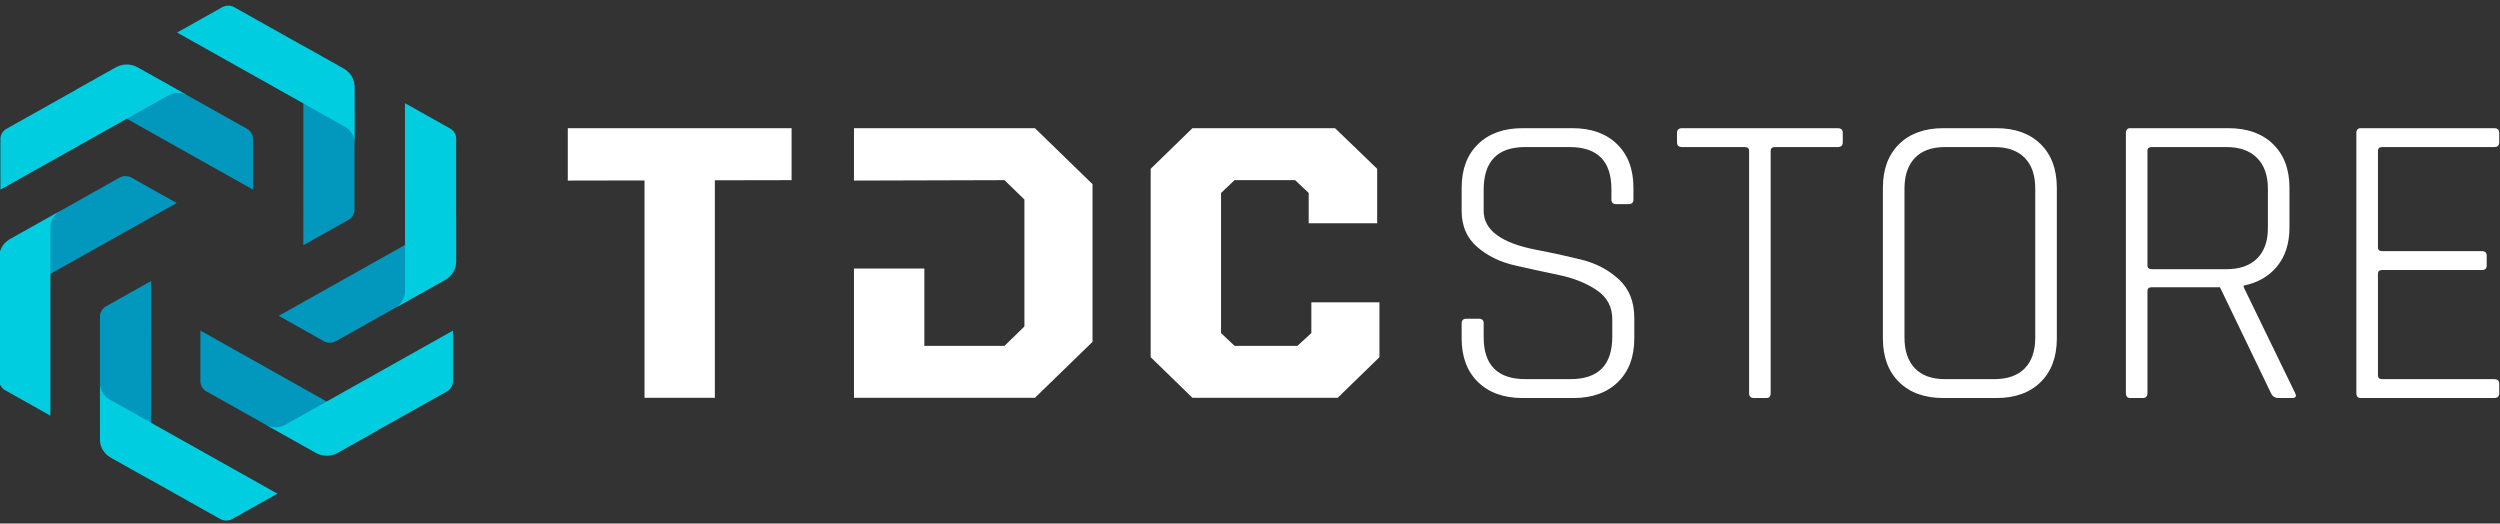
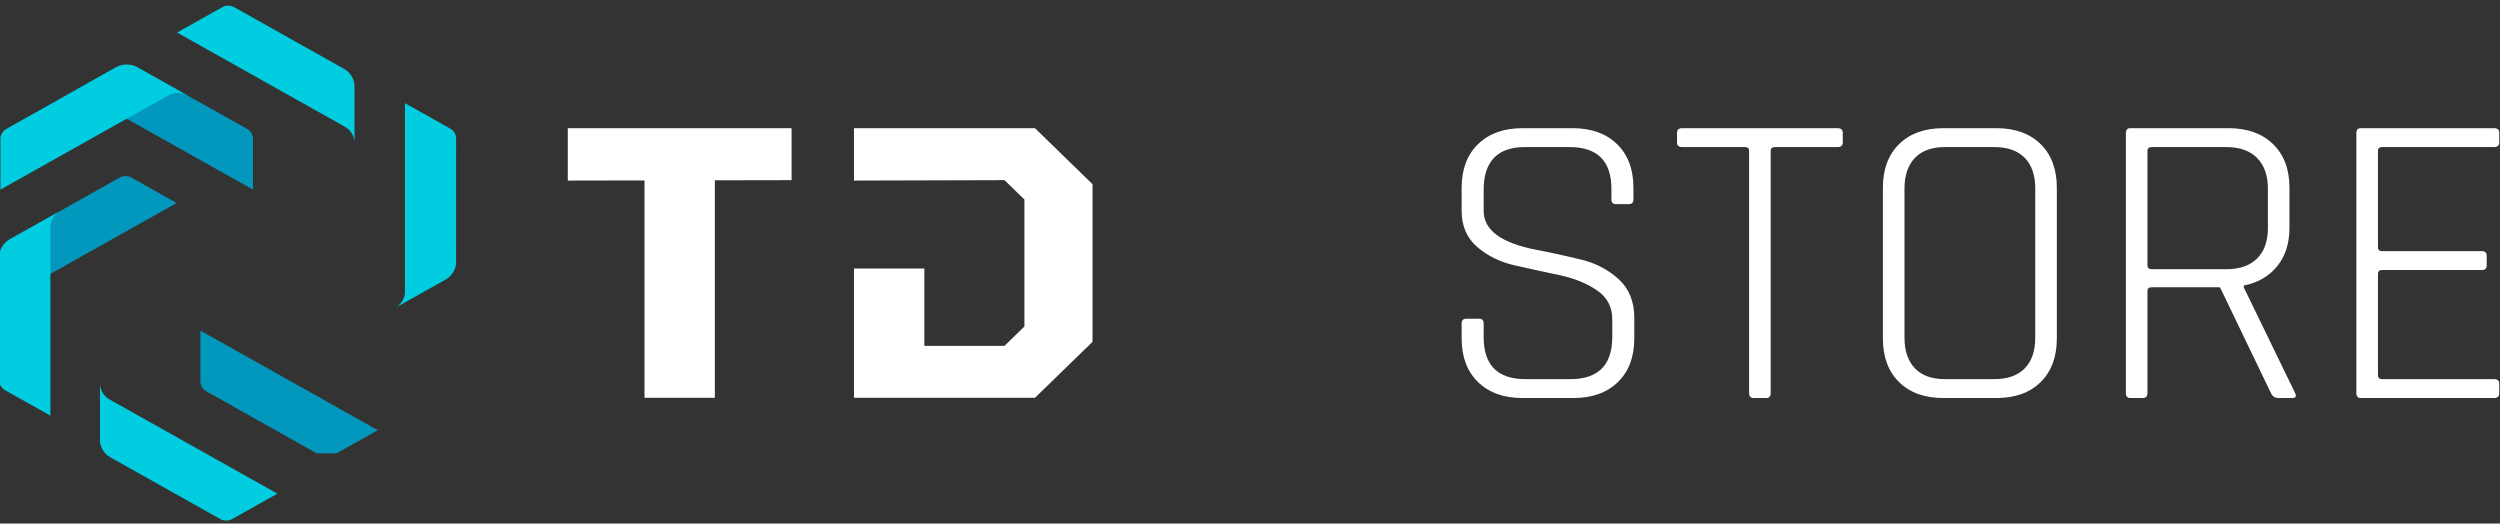
<svg xmlns="http://www.w3.org/2000/svg" width="191" height="40" viewBox="0 0 191 40" fill="none">
  <rect x="0" y="0" width="191" height="40" fill="#333333" stroke="none" />
  <g clip-path="url(#clip0_2898_11422)">
    <path d="M111.67 25.856V24.702C111.67 24.467 111.791 24.349 112.033 24.349H112.989C113.231 24.349 113.352 24.467 113.352 24.702V25.76C113.352 27.898 114.418 28.966 116.55 28.966H119.98C122.112 28.966 123.178 27.887 123.178 25.728V24.382C123.178 23.441 122.783 22.704 121.991 22.169C121.2 21.635 120.243 21.25 119.122 21.015C118.001 20.78 116.875 20.534 115.742 20.278C114.61 20.021 113.648 19.551 112.857 18.867C112.066 18.183 111.67 17.264 111.67 16.11V14.346C111.67 12.935 112.087 11.824 112.923 11.011C113.758 10.2 114.89 9.793 116.319 9.793H120.144C121.573 9.793 122.706 10.2 123.541 11.011C124.376 11.824 124.794 12.935 124.794 14.346V15.244C124.794 15.479 124.673 15.597 124.431 15.597H123.475C123.233 15.597 123.112 15.479 123.112 15.244V14.442C123.112 12.305 122.046 11.236 119.913 11.236H116.517C114.407 11.236 113.352 12.326 113.352 14.507V16.11C113.352 17.585 114.704 18.578 117.408 19.091C118.529 19.305 119.655 19.551 120.787 19.829C121.92 20.107 122.881 20.609 123.673 21.336C124.464 22.062 124.86 23.046 124.86 24.285V25.856C124.86 27.267 124.442 28.379 123.607 29.191C122.771 30.003 121.639 30.409 120.211 30.409H116.319C114.89 30.409 113.758 30.003 112.923 29.191C112.087 28.379 111.67 27.267 111.67 25.856ZM134.95 30.409H133.994C133.752 30.409 133.631 30.281 133.631 30.024V11.525C133.631 11.332 133.521 11.236 133.301 11.236H128.52C128.256 11.236 128.124 11.119 128.124 10.883V10.146C128.124 9.911 128.256 9.793 128.52 9.793H140.391C140.655 9.793 140.787 9.911 140.787 10.146V10.883C140.787 11.119 140.655 11.236 140.391 11.236H135.61C135.39 11.236 135.28 11.332 135.28 11.525V30.024C135.28 30.281 135.17 30.409 134.95 30.409ZM148.601 28.966H152.361C153.372 28.966 154.147 28.694 154.685 28.149C155.224 27.604 155.493 26.818 155.493 25.792V14.41C155.493 13.384 155.224 12.599 154.685 12.054C154.147 11.509 153.372 11.236 152.361 11.236H148.601C147.59 11.236 146.821 11.514 146.293 12.069C145.766 12.626 145.502 13.406 145.502 14.41V25.792C145.502 26.797 145.766 27.577 146.293 28.133C146.821 28.689 147.59 28.966 148.601 28.966ZM152.525 30.409H148.469C147.041 30.409 145.914 30.003 145.09 29.191C144.265 28.379 143.853 27.267 143.853 25.856V14.346C143.853 12.935 144.265 11.824 145.09 11.011C145.914 10.2 147.041 9.793 148.469 9.793H152.525C153.954 9.793 155.081 10.2 155.905 11.011C156.73 11.824 157.142 12.935 157.142 14.346V25.856C157.142 27.267 156.73 28.379 155.905 29.191C155.081 30.003 153.954 30.409 152.525 30.409ZM163.704 30.409H162.748C162.528 30.409 162.418 30.281 162.418 30.024V10.178C162.418 9.921 162.528 9.793 162.748 9.793H170.266C171.694 9.793 172.827 10.2 173.662 11.011C174.497 11.824 174.915 12.935 174.915 14.346V17.392C174.915 18.589 174.602 19.572 173.975 20.342C173.349 21.111 172.497 21.603 171.42 21.817V21.945L175.344 30.024C175.476 30.281 175.399 30.409 175.113 30.409H174.091C173.805 30.409 173.607 30.281 173.497 30.024L169.606 21.945H164.396C164.176 21.945 164.066 22.041 164.066 22.233V30.024C164.066 30.281 163.945 30.409 163.704 30.409ZM164.396 20.566H170.101C171.112 20.566 171.892 20.294 172.442 19.749C172.992 19.203 173.267 18.429 173.267 17.424V14.41C173.267 13.406 172.992 12.626 172.442 12.069C171.892 11.514 171.112 11.236 170.101 11.236H164.396C164.176 11.236 164.066 11.332 164.066 11.525V20.278C164.066 20.47 164.176 20.566 164.396 20.566ZM190.545 30.409H180.356C180.136 30.409 180.026 30.281 180.026 30.024V10.178C180.026 9.921 180.136 9.793 180.356 9.793H190.545C190.809 9.793 190.941 9.911 190.941 10.146V10.883C190.941 11.119 190.809 11.236 190.545 11.236H182.004C181.785 11.236 181.675 11.332 181.675 11.525V18.899C181.675 19.091 181.785 19.188 182.004 19.188H189.622C189.864 19.188 189.984 19.305 189.984 19.54V20.278C189.984 20.513 189.864 20.63 189.622 20.63H182.004C181.785 20.63 181.675 20.726 181.675 20.919V28.678C181.675 28.87 181.785 28.966 182.004 28.966H190.545C190.809 28.966 190.941 29.084 190.941 29.319V30.057C190.941 30.292 190.809 30.409 190.545 30.409Z" fill="white" />
    <path d="M65.244 30.392V20.514H70.62V26.424H76.743L78.266 24.942V15.244L76.743 13.763L65.244 13.796V9.793H79.07L83.469 14.071V26.116L79.07 30.392H65.244Z" fill="white" />
    <path d="M49.241 30.392V13.785L43.379 13.796V9.793H60.477V13.763L54.615 13.774V30.392H49.241Z" fill="white" />
-     <path d="M91.103 30.392L87.912 27.289V12.896L91.103 9.793H101.997L105.216 12.896V17.06H99.985V14.741L98.95 13.763H94.322L93.287 14.741V25.445L94.322 26.424H99.124L100.187 25.445V23.098H105.389V27.289L102.198 30.392H91.103Z" fill="white" />
    <path fill-rule="evenodd" clip-rule="evenodd" d="M5.773 6.877L19.328 14.487V10.589C19.328 10.306 19.143 9.995 18.891 9.854L10.437 5.111H8.923L5.773 6.877Z" fill="#0297BC" />
    <path fill-rule="evenodd" clip-rule="evenodd" d="M14.306 7.282C13.874 7.04 13.286 7.046 12.872 7.279L0.033 14.487V10.589C0.033 10.306 0.217 9.996 0.47 9.854L8.924 5.111C9.361 4.866 10.001 4.866 10.438 5.111L14.306 7.282Z" fill="#00CDE0" />
-     <path fill-rule="evenodd" clip-rule="evenodd" d="M23.177 3.515L23.176 18.734L26.648 16.784C26.9 16.643 27.084 16.332 27.084 16.049L27.082 6.559L26.325 5.284L23.177 3.515Z" fill="#0297BC" />
    <path fill-rule="evenodd" clip-rule="evenodd" d="M27.084 10.903C27.084 10.418 26.784 9.926 26.369 9.693L13.529 2.487L17.002 0.537C17.253 0.396 17.622 0.396 17.874 0.537L26.326 5.285C26.763 5.53 27.083 6.069 27.083 6.56L27.084 10.903Z" fill="#00CDE0" />
-     <path fill-rule="evenodd" clip-rule="evenodd" d="M34.849 16.521L21.293 24.13L24.765 26.079C25.017 26.22 25.386 26.22 25.638 26.079L34.09 21.331L34.847 20.056L34.849 16.521Z" fill="#0297BC" />
    <path fill-rule="evenodd" clip-rule="evenodd" d="M30.221 23.504C30.653 23.262 30.941 22.763 30.941 22.298L30.94 7.883L34.412 9.832C34.664 9.973 34.849 10.284 34.849 10.567L34.846 20.057C34.846 20.548 34.526 21.087 34.089 21.333L30.221 23.504Z" fill="#00CDE0" />
    <path fill-rule="evenodd" clip-rule="evenodd" d="M28.865 32.868L15.31 25.258V29.156C15.31 29.439 15.495 29.75 15.747 29.891L24.201 34.634H25.716L28.865 32.868Z" fill="#0297BC" />
-     <path fill-rule="evenodd" clip-rule="evenodd" d="M20.332 32.463C20.764 32.705 21.353 32.699 21.767 32.466L34.605 25.258V29.156C34.605 29.439 34.421 29.75 34.169 29.891L25.715 34.634C25.277 34.88 24.638 34.879 24.201 34.634L20.332 32.463Z" fill="#00CDE0" />
-     <path fill-rule="evenodd" clip-rule="evenodd" d="M11.544 36.688L11.545 21.469L8.073 23.418C7.821 23.56 7.636 23.87 7.637 24.153L7.639 33.644L8.396 34.919L11.544 36.688Z" fill="#0297BC" />
    <path fill-rule="evenodd" clip-rule="evenodd" d="M7.637 29.299C7.637 29.784 7.937 30.276 8.351 30.509L21.191 37.715L17.719 39.665C17.467 39.806 17.098 39.806 16.846 39.665L8.394 34.917C7.957 34.672 7.637 34.133 7.637 33.642L7.637 29.299Z" fill="#00CDE0" />
    <path fill-rule="evenodd" clip-rule="evenodd" d="M-0.059 23.118L13.497 15.509L10.025 13.56C9.773 13.419 9.404 13.419 9.152 13.56L0.7 18.308L-0.057 19.583L-0.059 23.118Z" fill="#0297BC" />
    <path fill-rule="evenodd" clip-rule="evenodd" d="M4.569 16.135C4.137 16.378 3.849 16.876 3.849 17.341L3.85 31.757L0.378 29.807C0.126 29.666 -0.059 29.355 -0.059 29.073L-0.056 19.582C-0.056 19.091 0.264 18.552 0.701 18.307L4.569 16.135Z" fill="#00CDE0" />
  </g>
  <defs>
    <clipPath id="clip0_2898_11422">
      <rect width="191" height="40" fill="white" />
    </clipPath>
  </defs>
</svg>